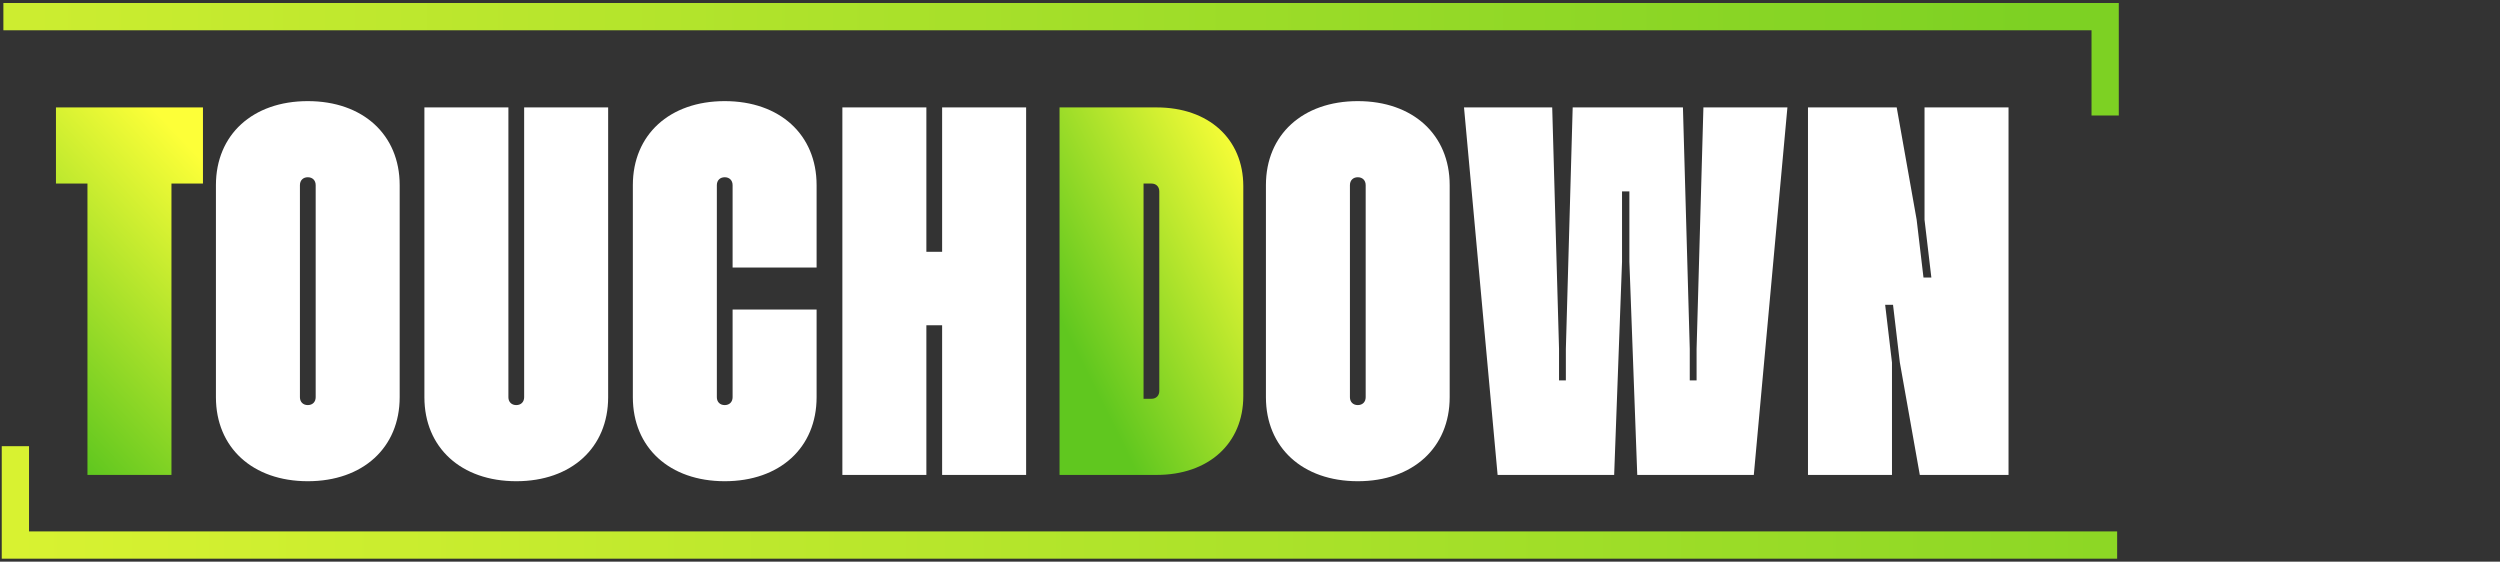
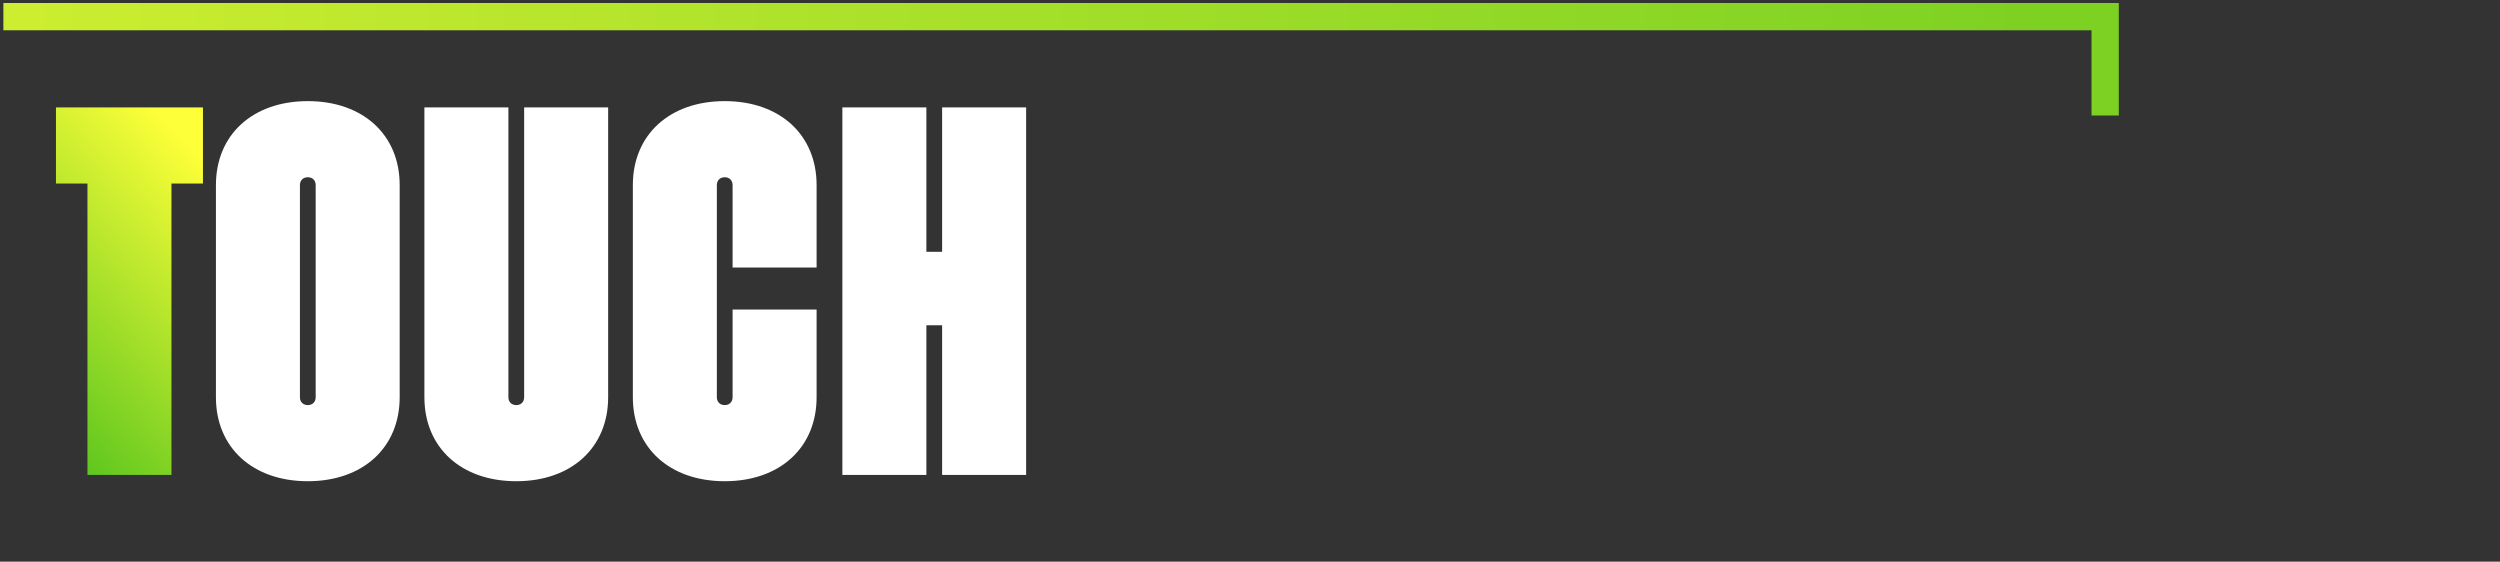
<svg xmlns="http://www.w3.org/2000/svg" width="770" height="173" viewBox="0 0 770 173" fill="none">
  <rect x="0" y="0" width="770" height="173" fill="#333333" stroke="none" />
  <path d="M1.043 5.125H648.388V35.575" stroke="url(#paint0_linear_247_5195)" stroke-width="8.4" />
-   <path d="M652.081 167.875L4.738 167.875L4.738 137.425" stroke="url(#paint1_linear_247_5195)" stroke-width="8.4" />
  <path d="M26.937 146.275V56.532H17.235V33.085H62.511V56.532H52.809V146.275H26.937Z" fill="url(#paint2_linear_247_5195)" />
  <path d="M94.802 148.215C77.824 148.215 66.505 137.867 66.505 122.343V57.017C66.505 41.493 77.824 31.145 94.802 31.145C111.781 31.145 123.1 41.493 123.1 57.017V122.343C123.1 137.867 111.781 148.215 94.802 148.215ZM94.802 124.769C96.258 124.769 97.228 123.799 97.228 122.343V57.017C97.228 55.561 96.258 54.591 94.802 54.591C93.347 54.591 92.377 55.561 92.377 57.017V122.343C92.377 123.799 93.347 124.769 94.802 124.769ZM159.012 148.215C142.034 148.215 130.715 137.867 130.715 122.343V33.085H156.587V122.343C156.587 123.799 157.557 124.769 159.012 124.769C160.467 124.769 161.438 123.799 161.438 122.343V33.085H187.31V122.343C187.31 137.867 175.991 148.215 159.012 148.215ZM223.214 148.215C206.236 148.215 194.917 137.867 194.917 122.343V57.017C194.917 41.493 206.236 31.145 223.214 31.145C240.193 31.145 251.512 41.493 251.512 57.017V82.403H225.64V57.017C225.64 55.561 224.669 54.591 223.214 54.591C221.759 54.591 220.789 55.561 220.789 57.017V122.343C220.789 123.799 221.759 124.769 223.214 124.769C224.669 124.769 225.64 123.799 225.64 122.343V95.34H251.512V122.343C251.512 137.867 240.193 148.215 223.214 148.215ZM259.45 146.275V33.085H285.322V77.552H290.173V33.085H316.045V146.275H290.173V100.19H285.322V146.275H259.45Z" fill="white" />
-   <path d="M418.202 148.215C401.224 148.215 389.905 137.867 389.905 122.343V57.017C389.905 41.493 401.224 31.145 418.202 31.145C435.181 31.145 446.5 41.493 446.5 57.017V122.343C446.5 137.867 435.181 148.215 418.202 148.215ZM418.202 124.769C419.658 124.769 420.628 123.799 420.628 122.343V57.017C420.628 55.561 419.658 54.591 418.202 54.591C416.747 54.591 415.777 55.561 415.777 57.017V122.343C415.777 123.799 416.747 124.769 418.202 124.769ZM461.264 146.275L450.915 33.085H478.08L480.182 107.467V117.169H482.285V107.467L484.387 33.085H518.344L520.446 107.467V117.169H522.548V107.467L524.65 33.085H550.522L540.173 146.275H504.276L501.85 80.625V58.957H499.586V80.625L497.161 146.275H461.264ZM556.858 146.275V33.085H584.185L590.33 67.689L592.432 85.476H594.858L592.756 67.689V33.085H618.628V146.275H591.3L585.156 111.671L583.054 93.884H580.628L582.73 111.671V146.275H556.858Z" fill="white" />
-   <path d="M326.34 146.275V33.085H356.255C372.263 33.085 382.935 42.787 382.935 57.34V122.02C382.935 136.573 372.263 146.275 356.255 146.275H326.34ZM354.638 56.532H352.212V122.828H354.638C356.093 122.828 357.063 121.858 357.063 120.403V58.957C357.063 57.502 356.093 56.532 354.638 56.532Z" fill="url(#paint3_linear_247_5195)" />
  <defs>
    <linearGradient id="paint0_linear_247_5195" x1="-365.912" y1="22.975" x2="628.629" y2="22.975" gradientUnits="userSpaceOnUse">
      <stop stop-color="#FCFE38" />
      <stop offset="1" stop-color="#7DD123" />
    </linearGradient>
    <linearGradient id="paint1_linear_247_5195" x1="1030.59" y1="150.025" x2="4.738" y2="150.025" gradientUnits="userSpaceOnUse">
      <stop stop-color="#60C71E" />
      <stop offset="1" stop-color="#D8F231" />
    </linearGradient>
    <linearGradient id="paint2_linear_247_5195" x1="16.588" y1="134.275" x2="83.263" y2="71.275" gradientUnits="userSpaceOnUse">
      <stop stop-color="#60C71F" />
      <stop offset="1" stop-color="#FDFF38" />
    </linearGradient>
    <linearGradient id="paint3_linear_247_5195" x1="324.238" y1="93.85" x2="391.963" y2="60.25" gradientUnits="userSpaceOnUse">
      <stop stop-color="#60C71F" />
      <stop offset="1" stop-color="#FDFF38" />
    </linearGradient>
  </defs>
</svg>